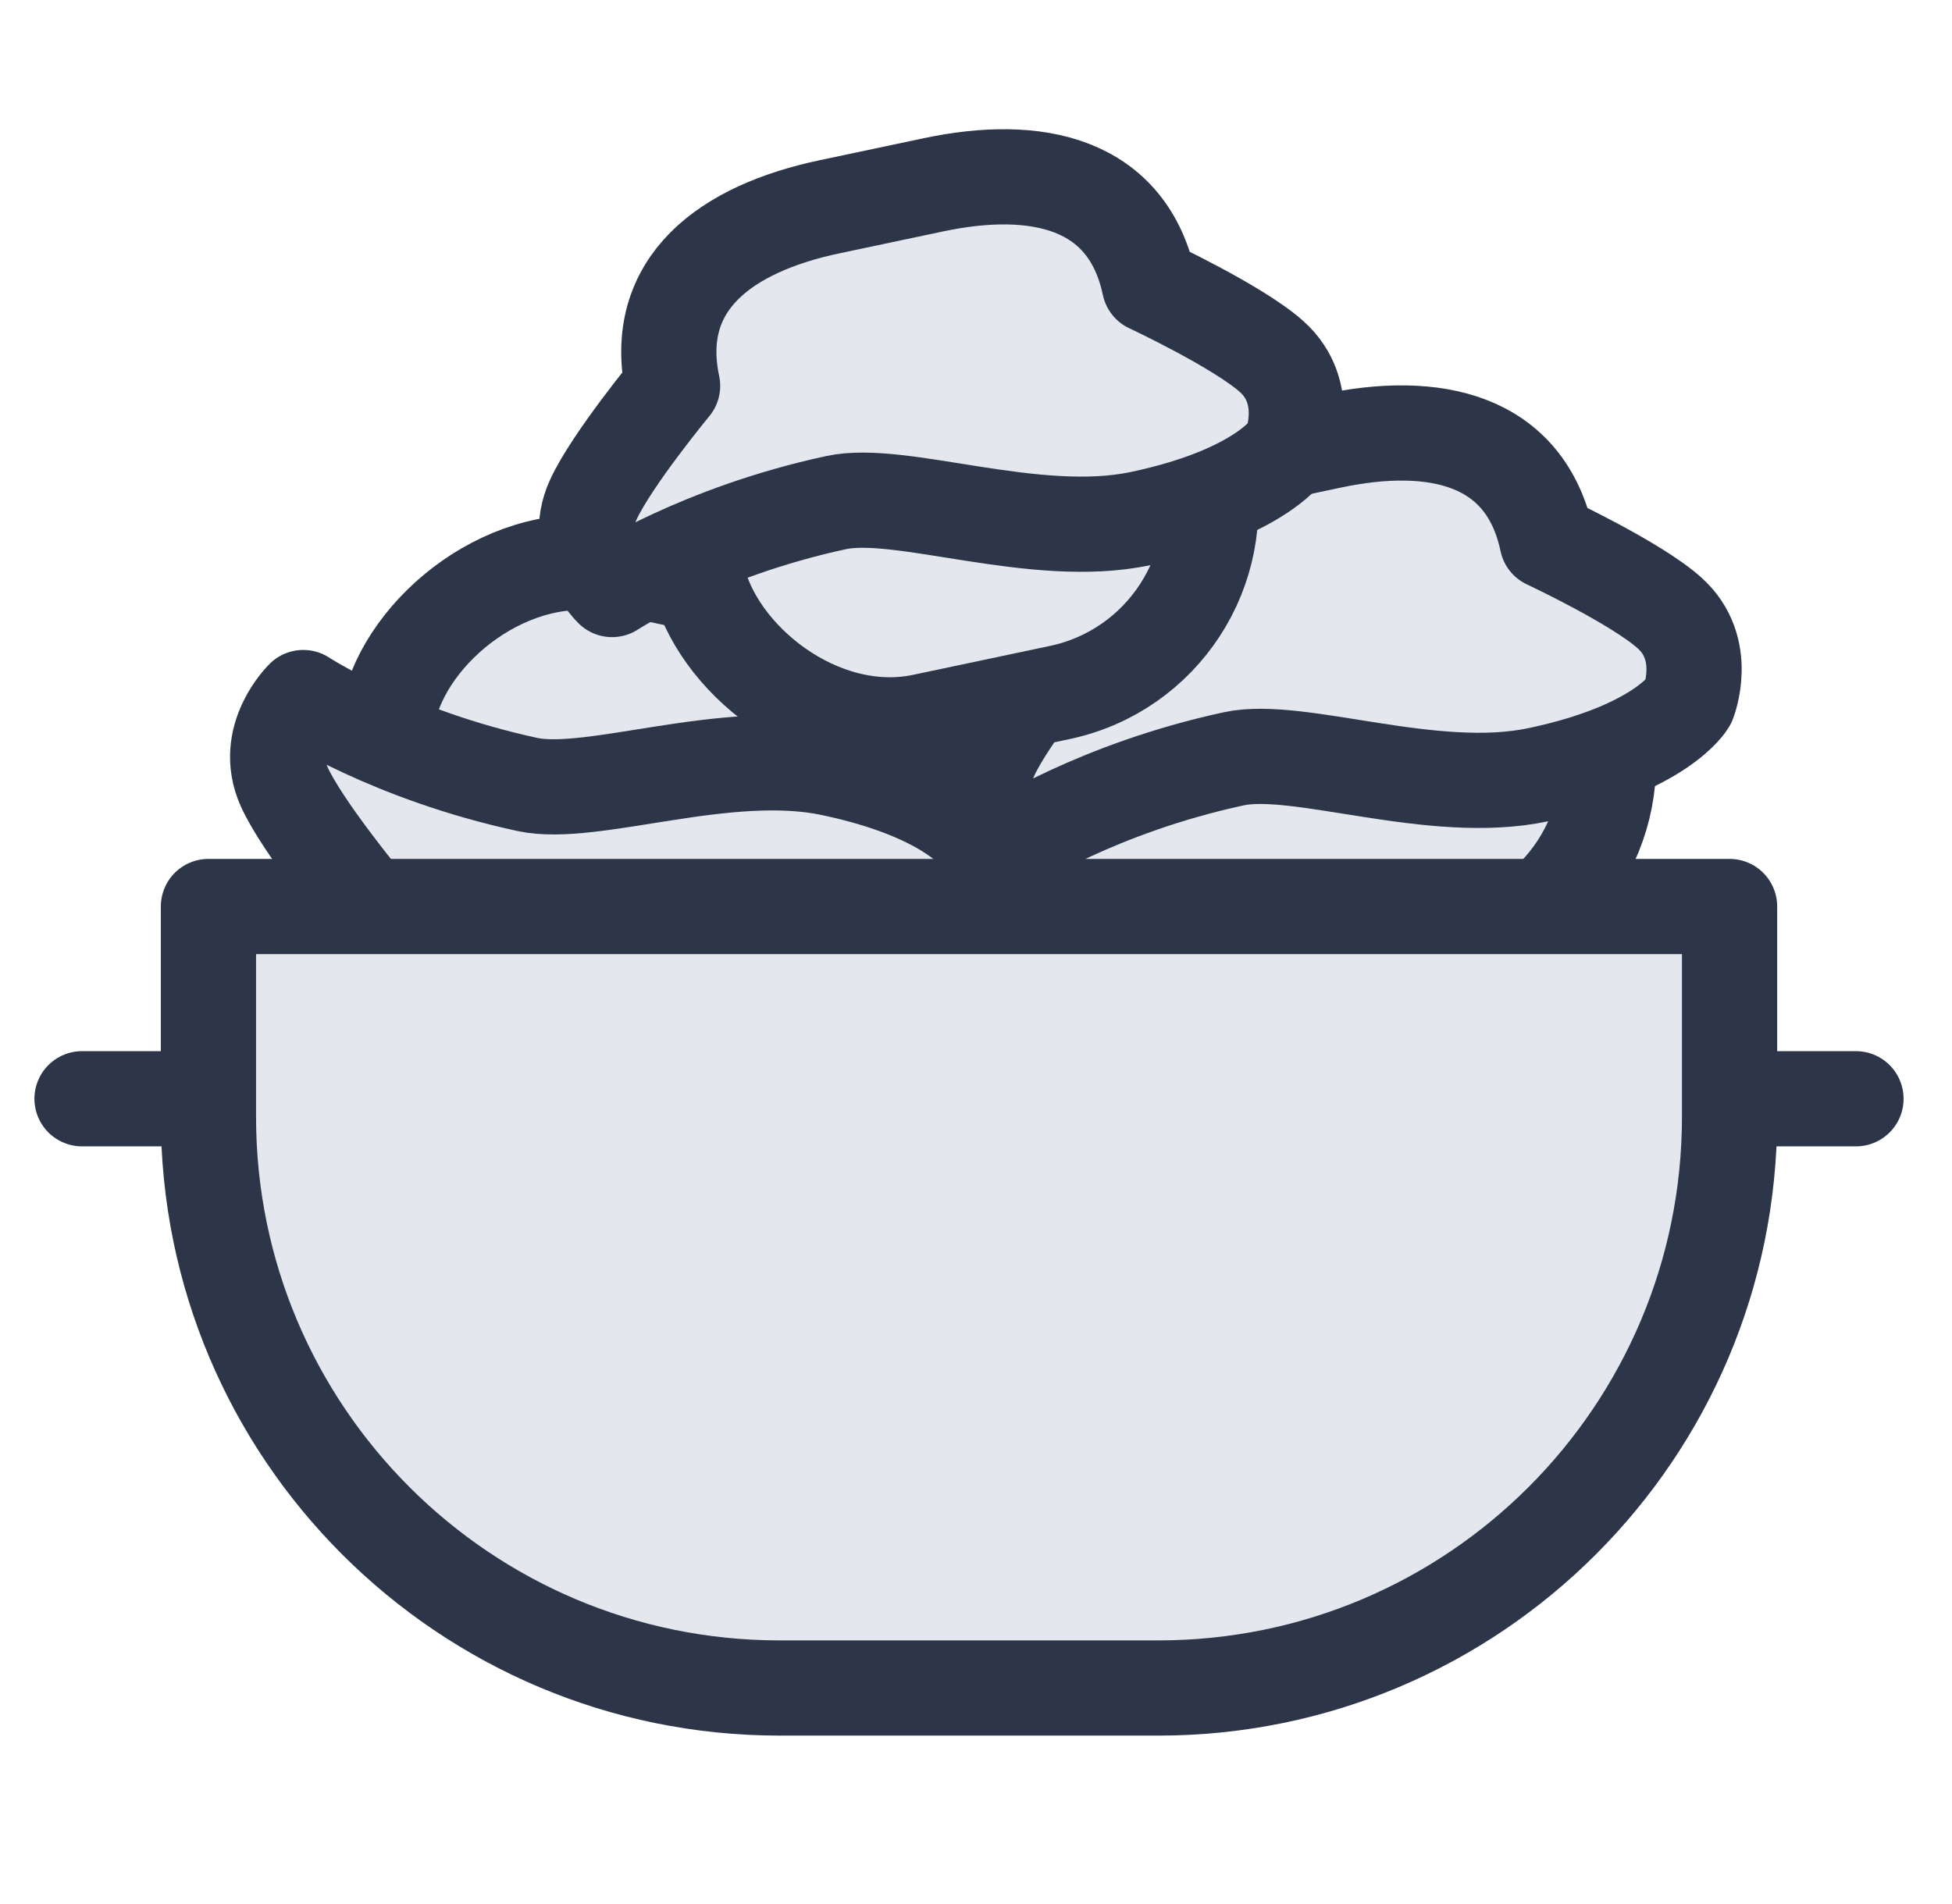
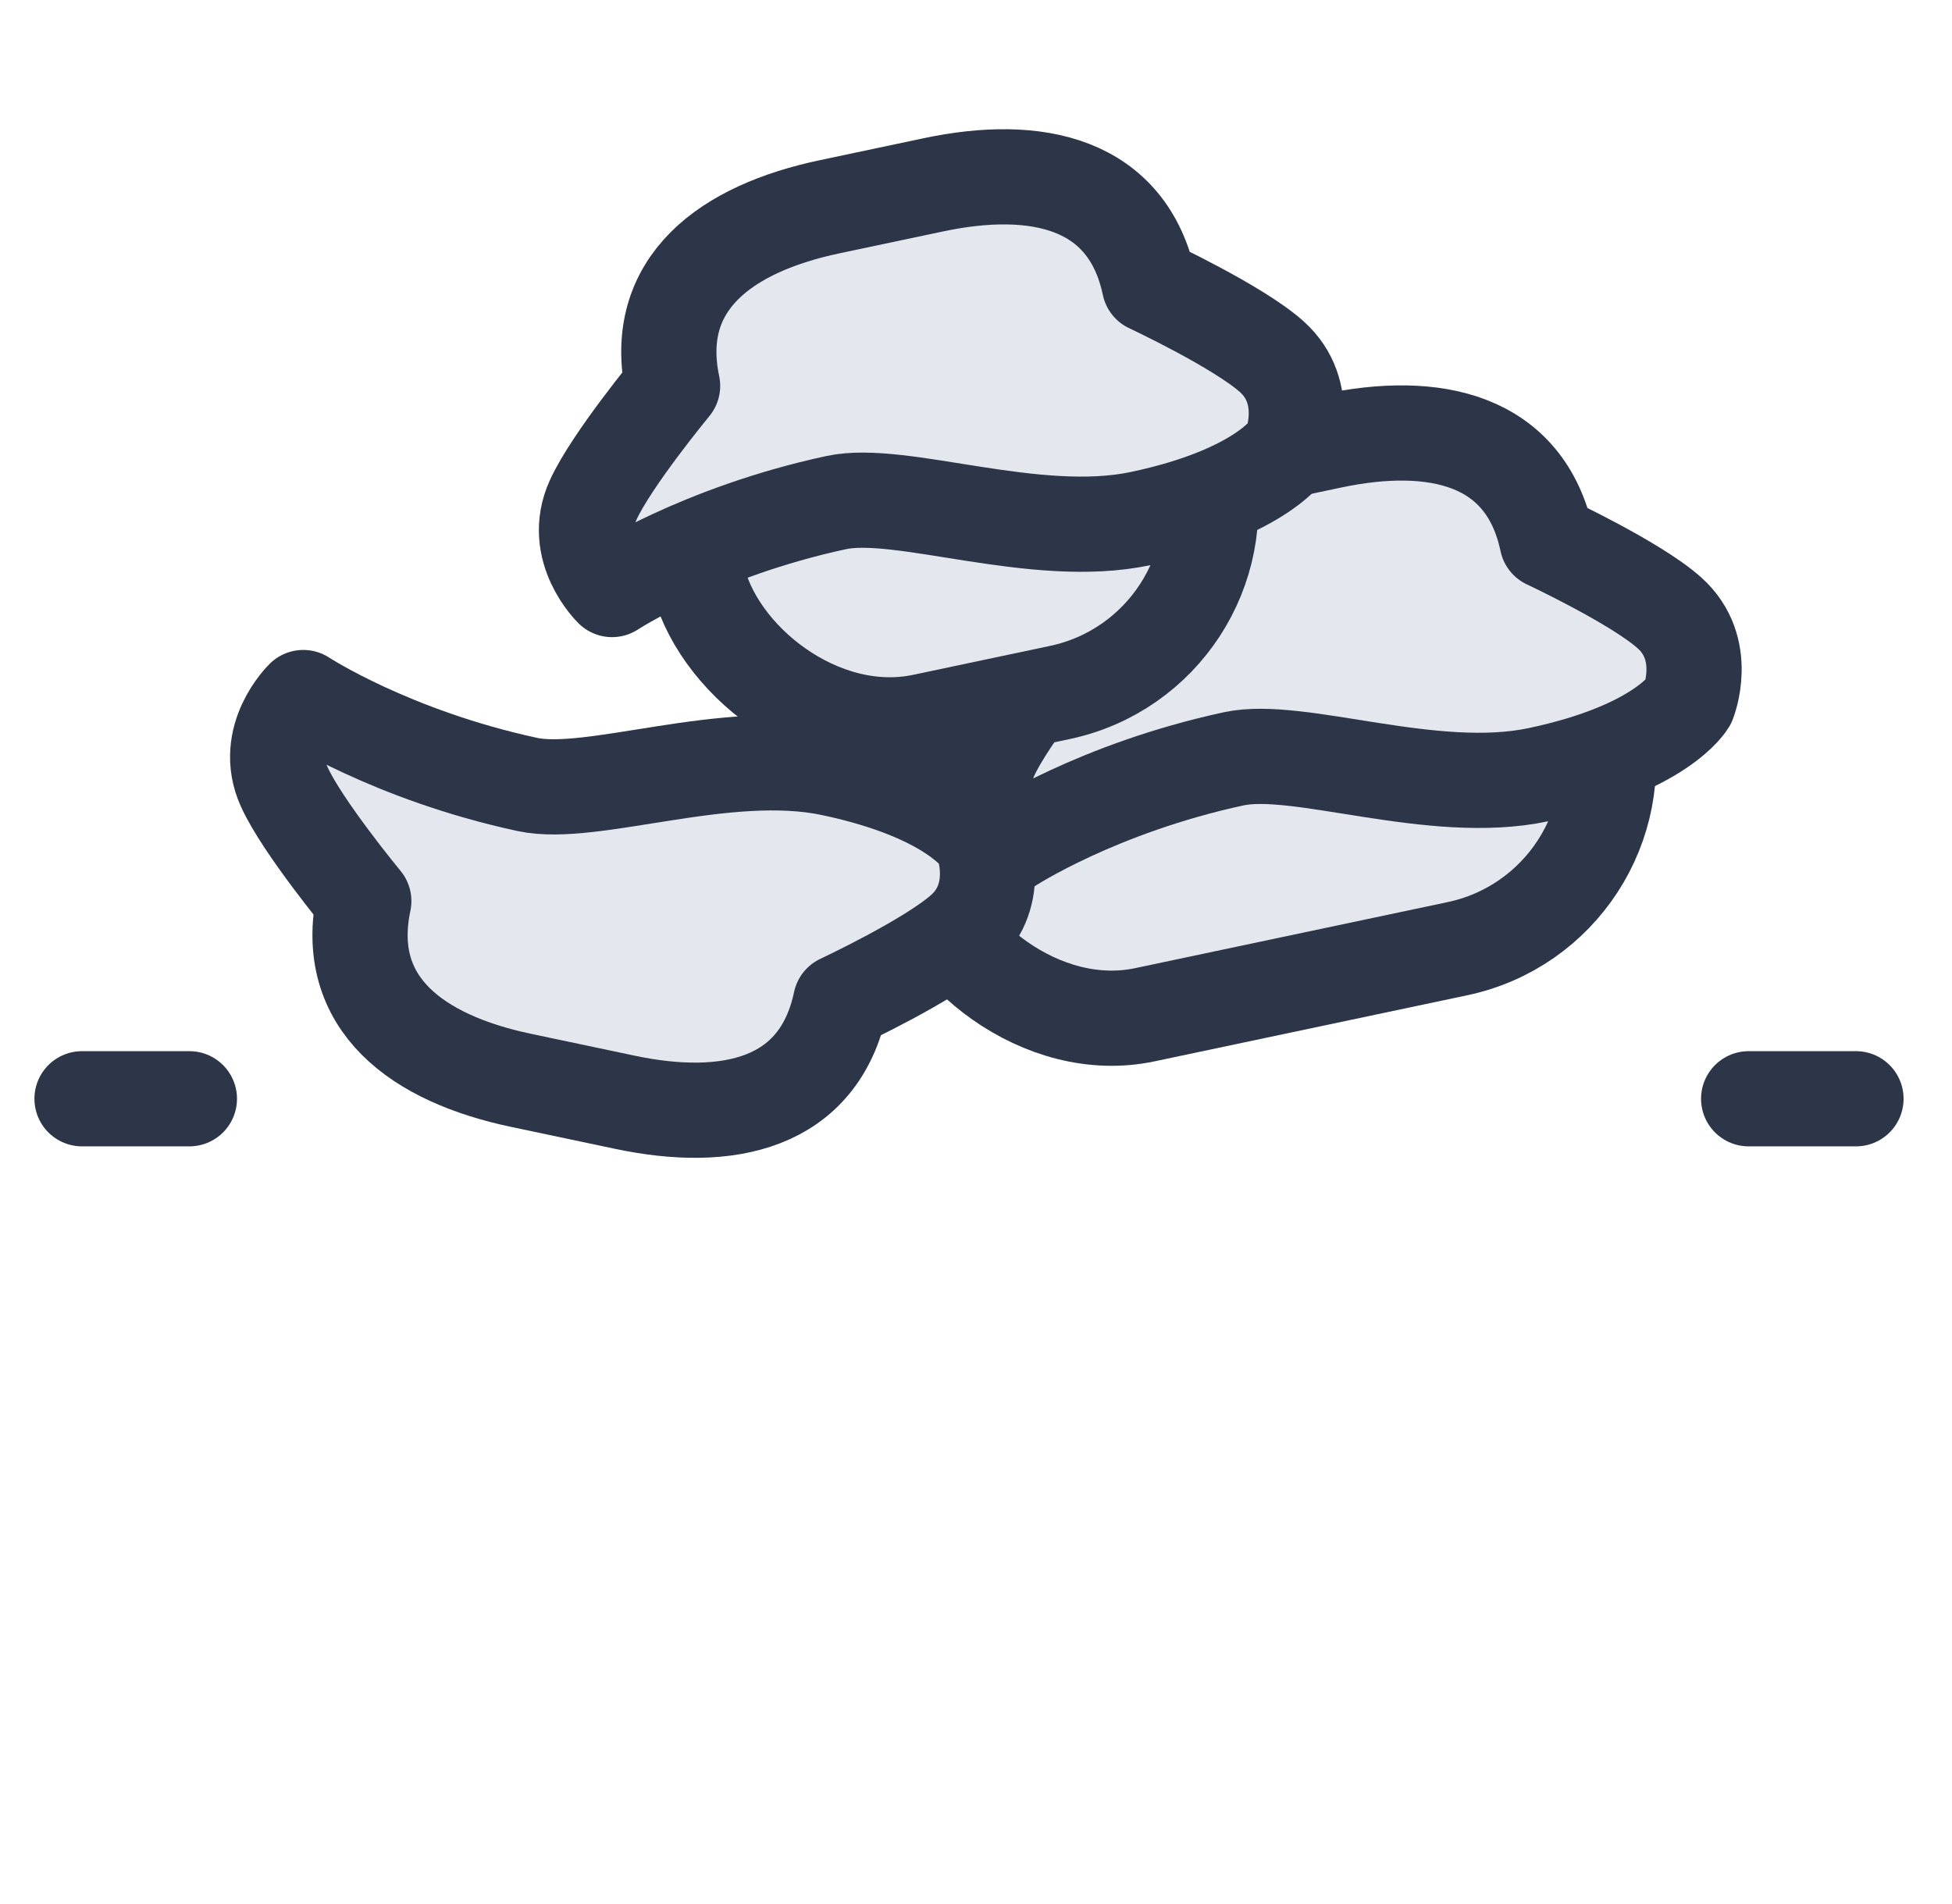
<svg xmlns="http://www.w3.org/2000/svg" width="41" height="40" viewBox="0 0 41 40" fill="none">
  <g clip-path="url(#clip0_370_479)">
    <rect x="18.186" y="12.945" width="14.713" height="9.404" rx="4" transform="rotate(-11.934 18.186 12.945)" fill="#E4E7ED" stroke="#2C3648" stroke-width="2" stroke-linejoin="round" />
    <path d="M27.962 9.264L25.774 9.727C23.612 10.184 22.024 11.328 22.481 13.489C22.481 13.489 21.192 15.05 20.812 15.886C20.34 16.925 21.21 17.766 21.21 17.766C21.21 17.766 23.049 16.56 25.915 15.941C27.273 15.647 30.091 16.745 32.307 16.276C34.899 15.729 35.462 14.754 35.462 14.754C35.462 14.754 35.915 13.634 35.064 12.874C34.36 12.244 32.496 11.372 32.496 11.372C32.039 9.211 30.124 8.807 27.962 9.264Z" fill="#E4E7ED" stroke="#2C3648" stroke-width="2" stroke-linejoin="round" />
-     <rect width="10.937" height="9.404" rx="4" transform="matrix(0.978 0.207 0.207 -0.978 7.041 20.256)" fill="#E4E7ED" stroke="#2C3648" stroke-width="2" stroke-linejoin="round" />
    <path d="M13.123 23.156L10.934 22.694C8.773 22.237 7.184 21.093 7.641 18.931C7.641 18.931 6.352 17.371 5.972 16.534C5.501 15.495 6.37 14.654 6.37 14.654C6.37 14.654 8.209 15.86 11.076 16.48C12.434 16.773 15.251 15.675 17.468 16.144C20.06 16.692 20.622 17.666 20.622 17.666C20.622 17.666 21.075 18.786 20.224 19.547C19.52 20.176 17.657 21.048 17.657 21.048C17.2 23.209 15.284 23.613 13.123 23.156Z" fill="#E4E7ED" stroke="#2C3648" stroke-width="2" stroke-linejoin="round" />
    <rect x="13.527" y="6.782" width="10.937" height="9.404" rx="4" transform="rotate(-11.934 13.527 6.782)" fill="#E4E7ED" stroke="#2C3648" stroke-width="2" stroke-linejoin="round" />
    <path d="M19.609 3.882L17.42 4.345C15.259 4.802 13.67 5.946 14.127 8.107C14.127 8.107 12.838 9.668 12.459 10.504C11.987 11.543 12.856 12.385 12.856 12.385C12.856 12.385 14.695 11.178 17.562 10.559C18.92 10.265 21.738 11.363 23.954 10.895C26.546 10.347 27.108 9.373 27.108 9.373C27.108 9.373 27.561 8.253 26.711 7.492C26.007 6.862 24.143 5.99 24.143 5.99C23.686 3.829 21.77 3.426 19.609 3.882Z" fill="#E4E7ED" stroke="#2C3648" stroke-width="2" stroke-linejoin="round" />
-     <path d="M4.378 19.044H36.328V23.462C36.328 30.09 30.956 35.462 24.328 35.462H16.378C9.751 35.462 4.378 30.09 4.378 23.462V19.044Z" fill="#E4E7ED" stroke="#2C3648" stroke-width="2" stroke-linejoin="round" />
    <path d="M1.723 23.083L3.978 23.083" stroke="#2C3648" stroke-width="2" stroke-linecap="round" stroke-linejoin="round" />
    <path d="M36.729 23.083L38.983 23.083" stroke="#2C3648" stroke-width="2" stroke-linecap="round" stroke-linejoin="round" />
  </g>
  <defs>
    <clipPath id="clip0_370_479">
      <rect width="40" height="40" fill="white" transform="translate(0.353)" />
    </clipPath>
  </defs>
</svg>